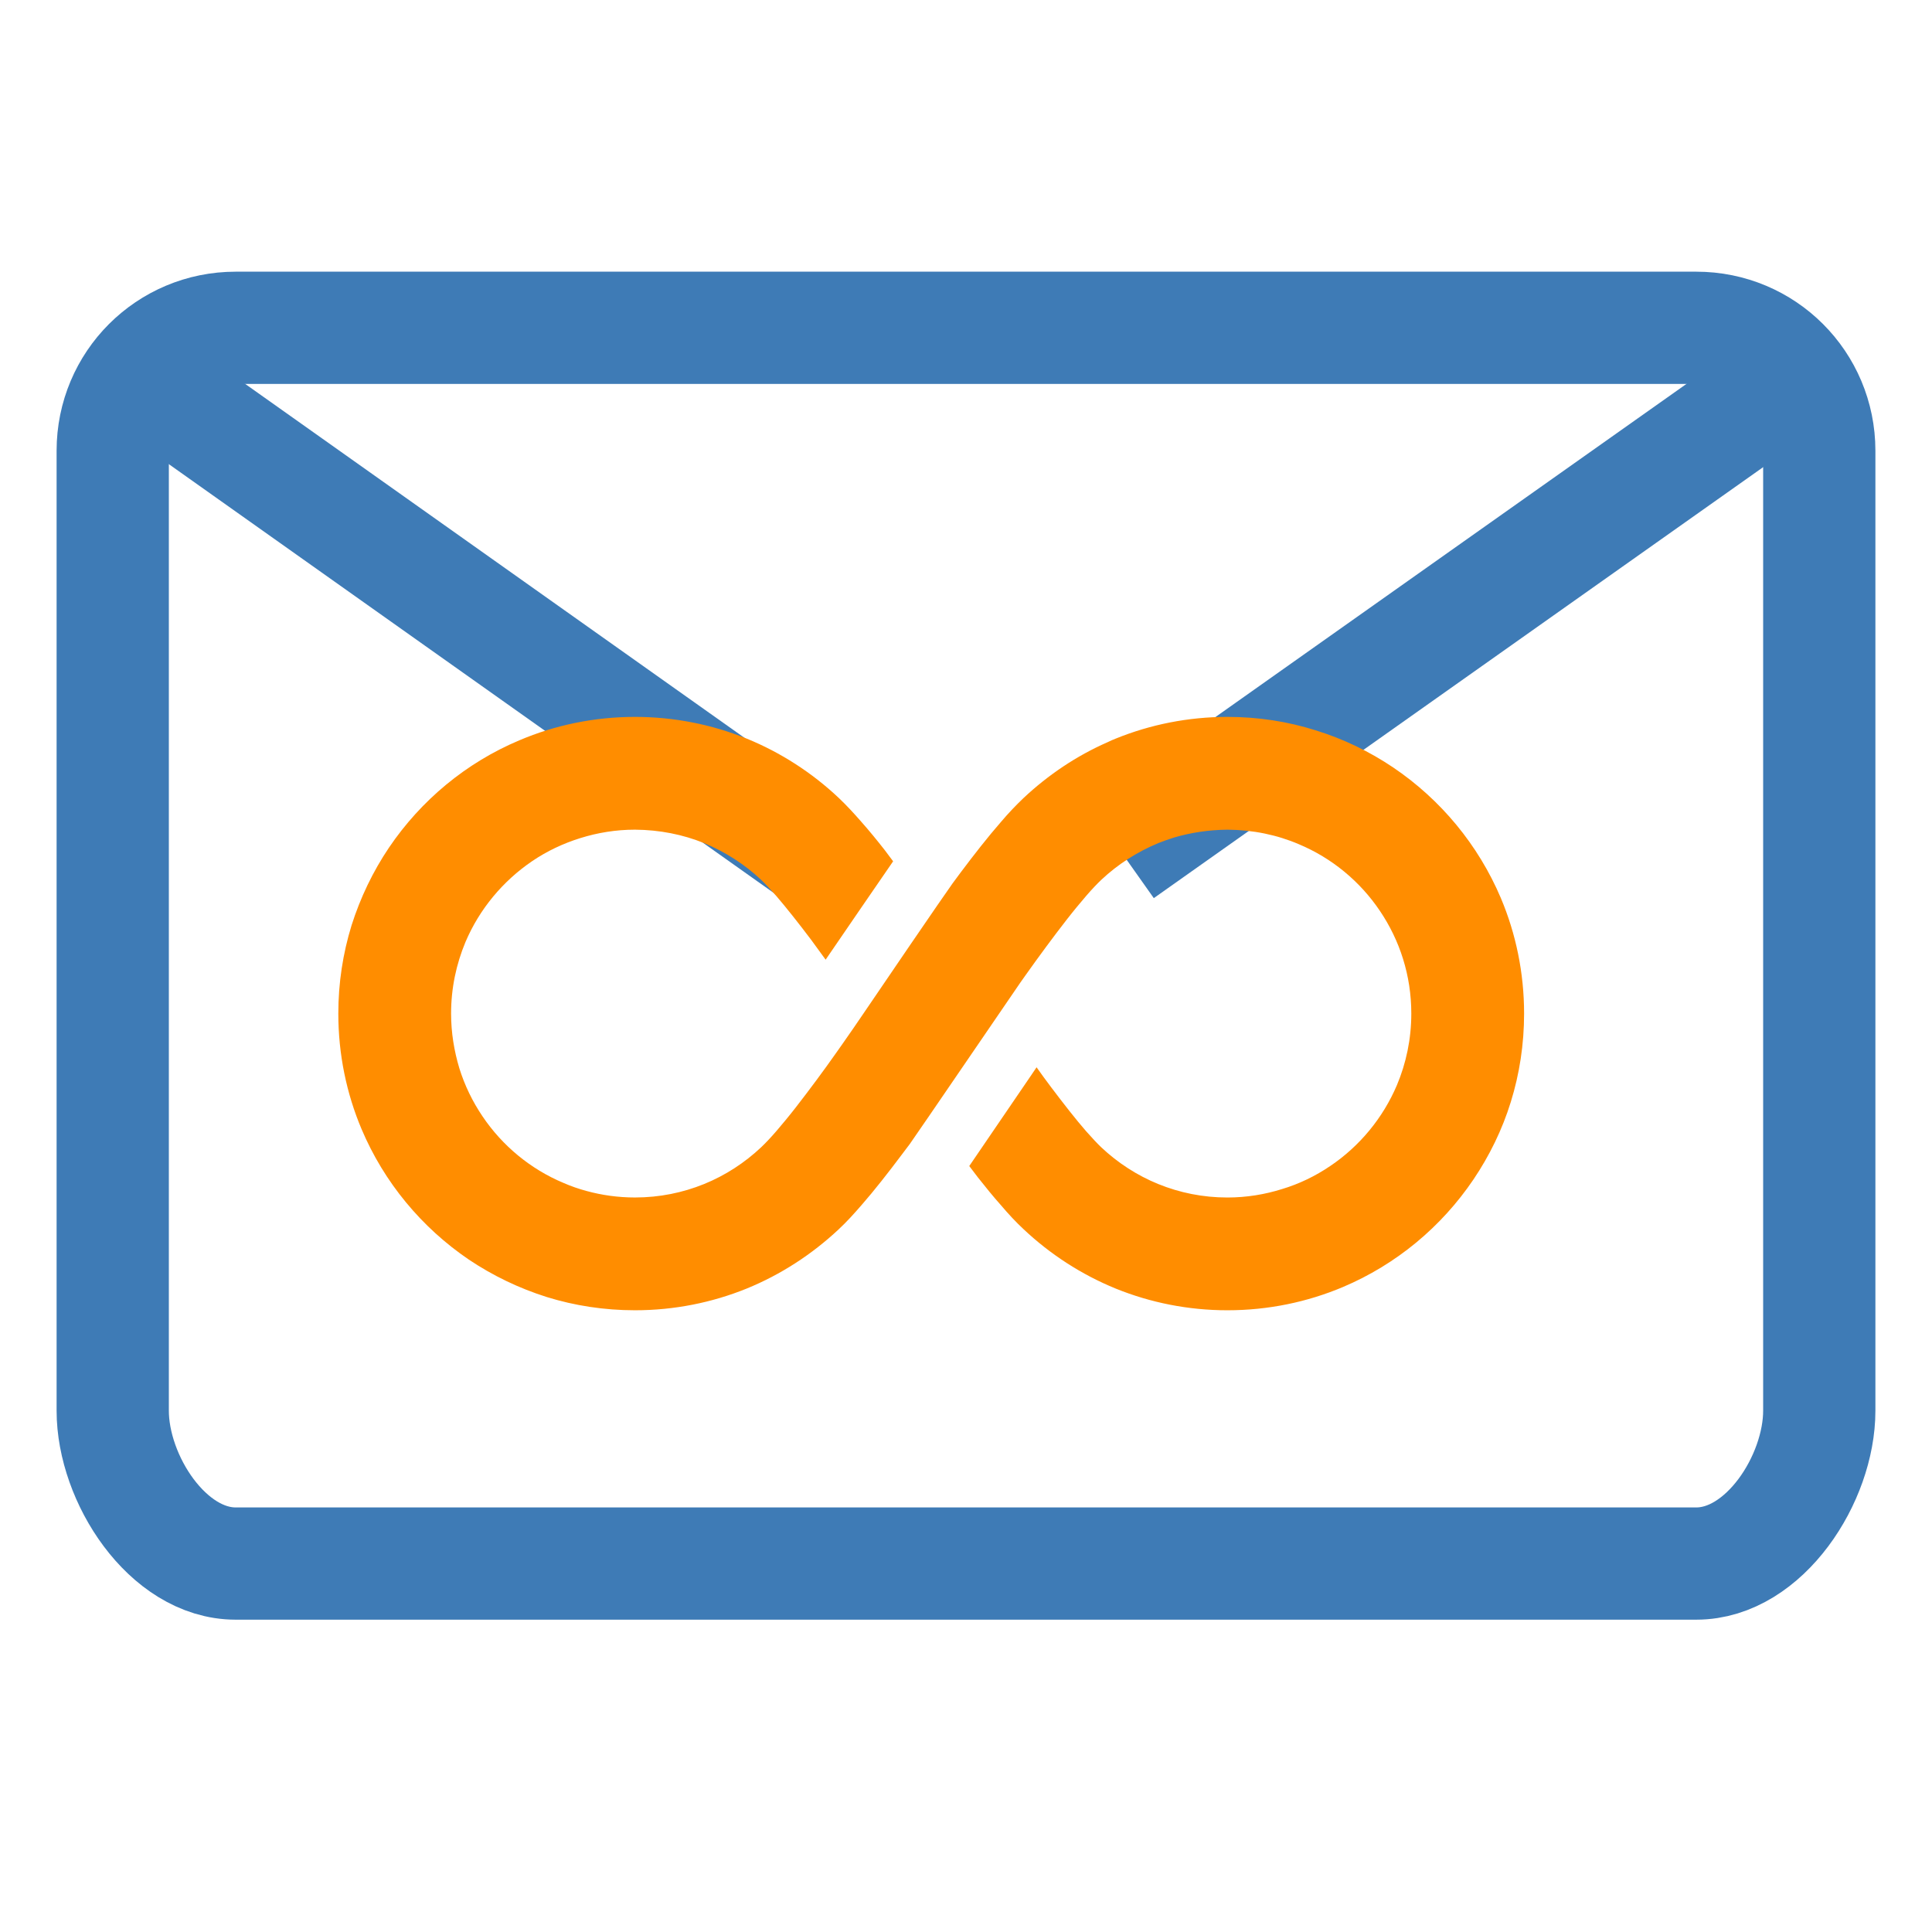
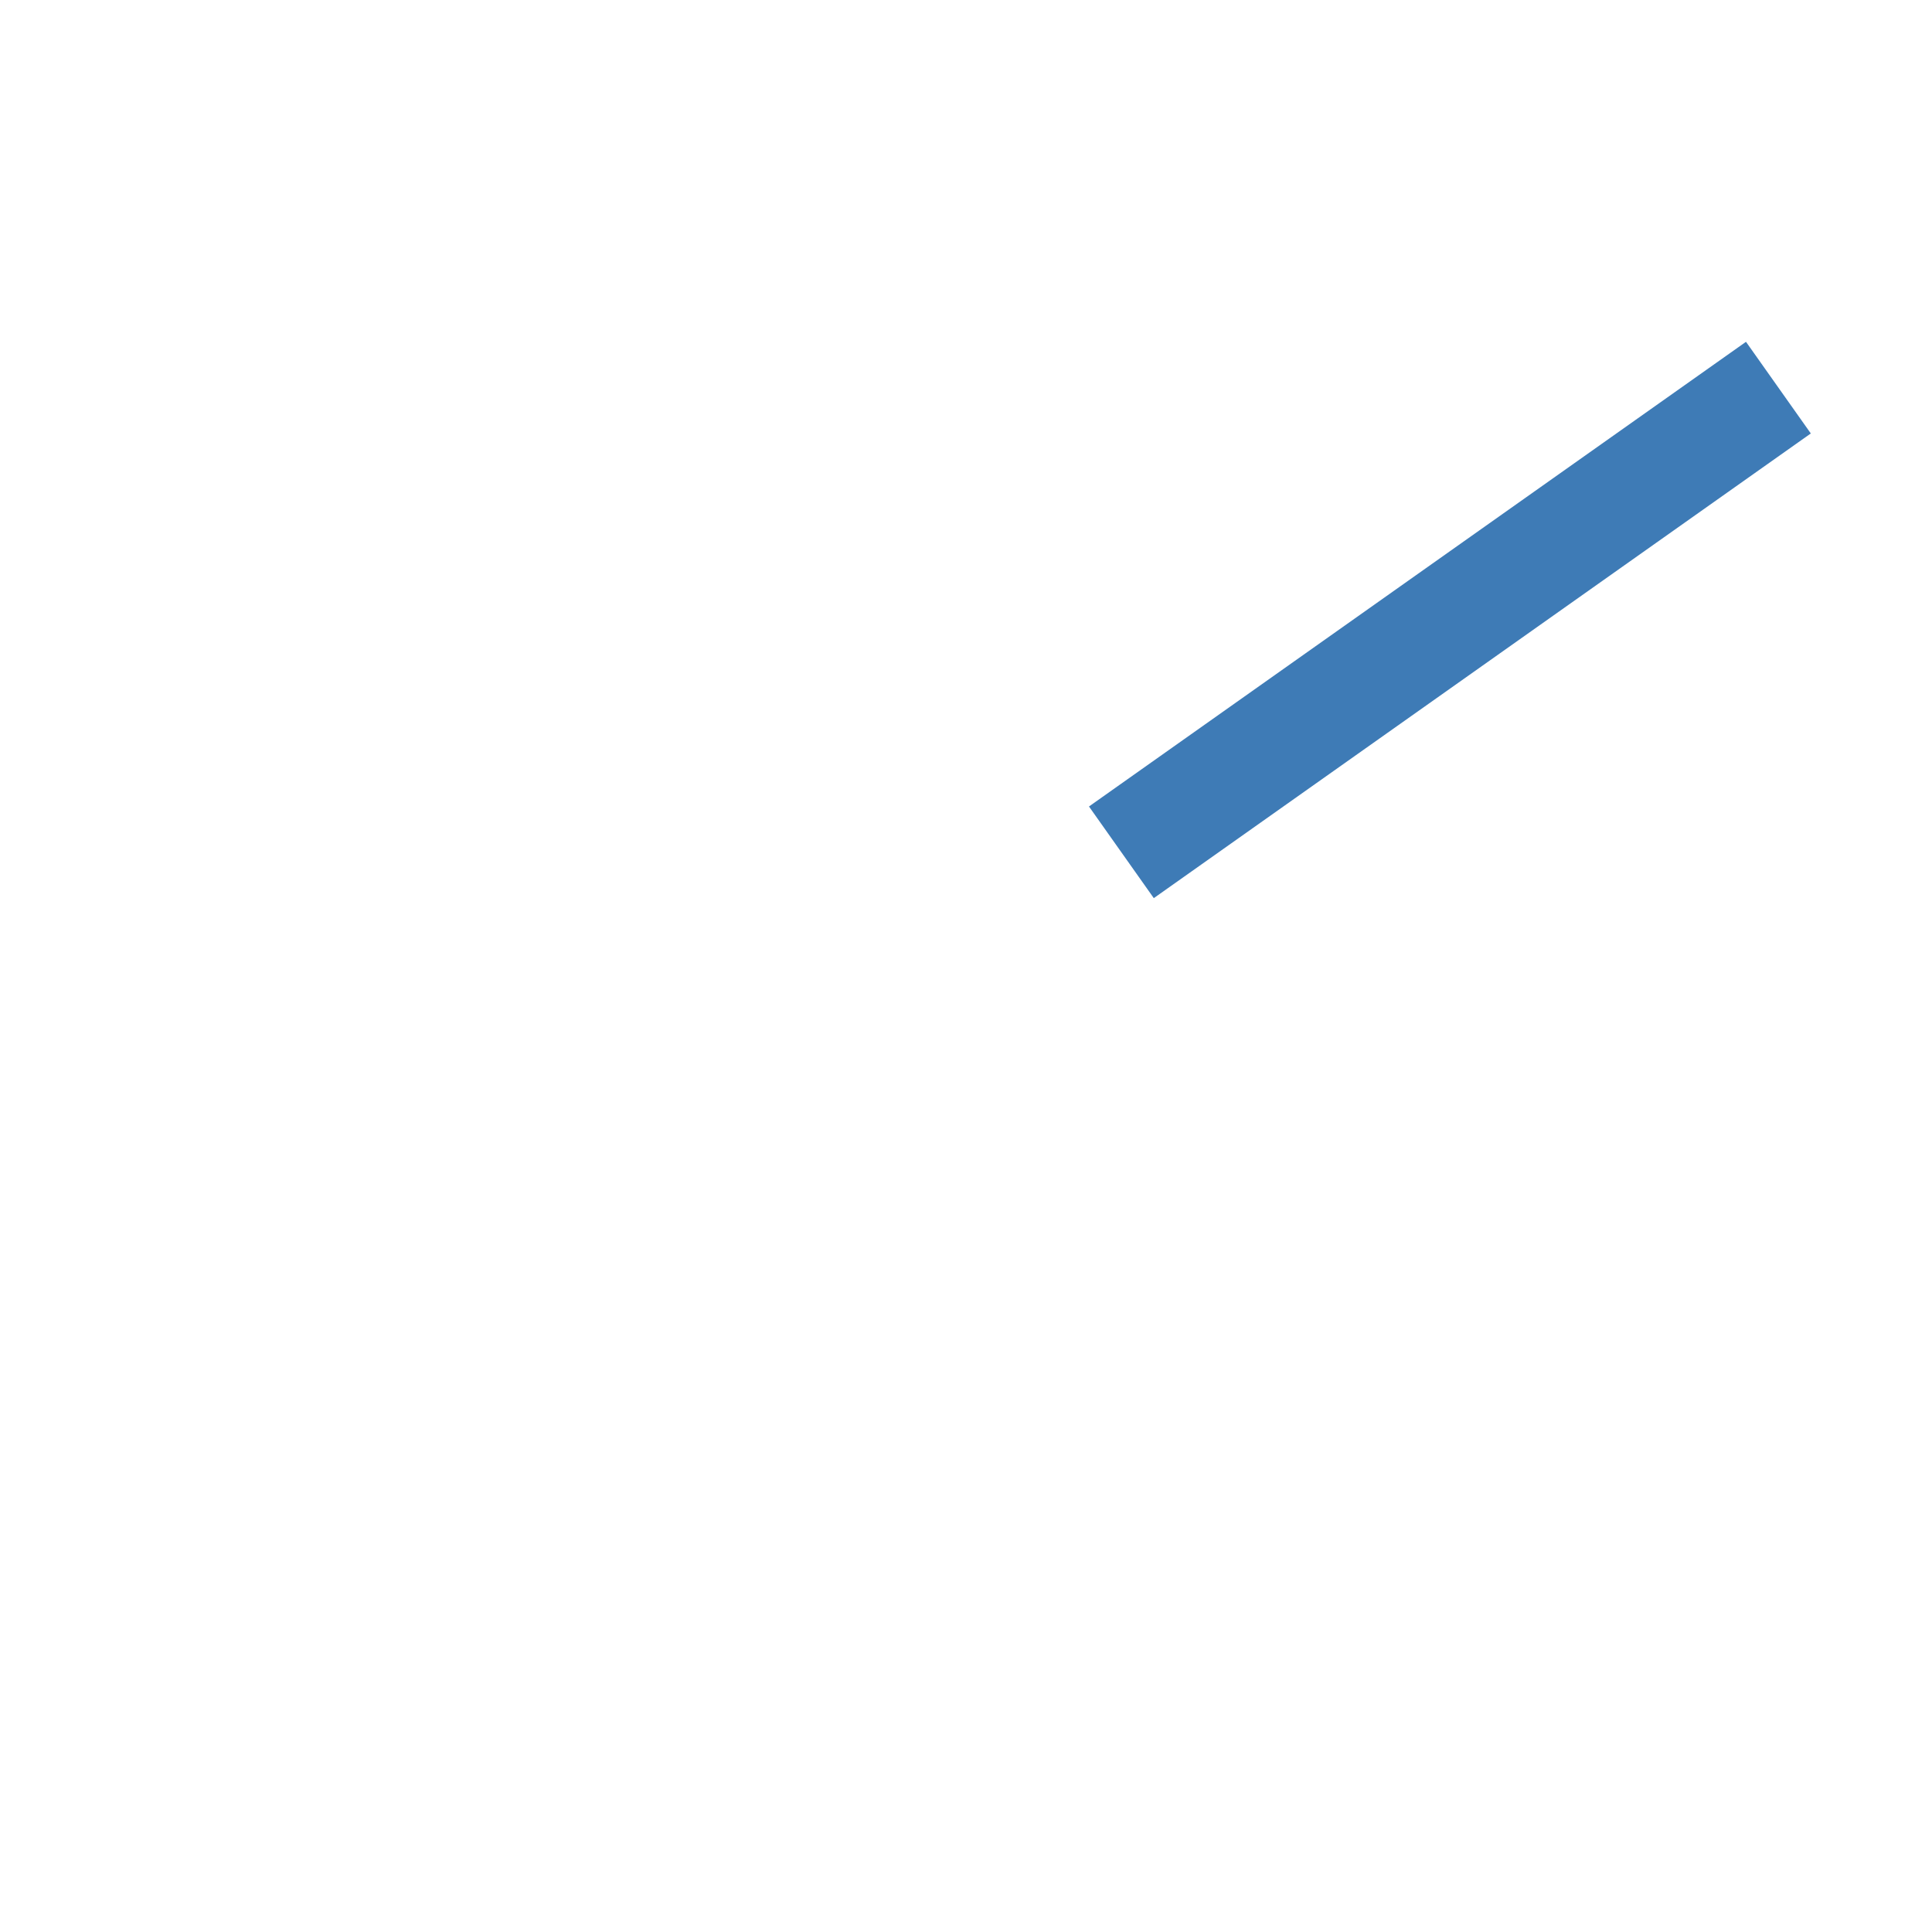
<svg xmlns="http://www.w3.org/2000/svg" xmlns:ns1="http://www.inkscape.org/namespaces/inkscape" xmlns:ns2="http://sodipodi.sourceforge.net/DTD/sodipodi-0.dtd" xmlns:xlink="http://www.w3.org/1999/xlink" width="512" height="512" viewBox="0 0 512 512" version="1.1" id="svg1" xml:space="preserve" ns1:version="1.4.2 (ebf0e940d0, 2025-05-08)" ns2:docname="eonvelope2.svg" ns1:export-filename="eonvelope2.png" ns1:export-xdpi="96" ns1:export-ydpi="96">
  <ns2:namedview id="namedview1" pagecolor="#ffffff" bordercolor="#000000" borderopacity="0.25" ns1:showpageshadow="2" ns1:pageopacity="0.0" ns1:pagecheckerboard="0" ns1:deskcolor="#d1d1d1" ns1:document-units="px" ns1:zoom="0.83000003" ns1:cx="24.698794" ns1:cy="239.75903" ns1:window-width="1920" ns1:window-height="1011" ns1:window-x="0" ns1:window-y="0" ns1:window-maximized="1" ns1:current-layer="layer1" showguides="false" />
  <defs id="defs1">
    <linearGradient id="linearGradient10" ns1:collect="always">
      <stop style="stop-color:#3e7bb6;stop-opacity:1;" offset="0" id="stop10" />
      <stop style="stop-color:#ff8d00;stop-opacity:1;" offset="0" id="stop11" />
    </linearGradient>
    <linearGradient id="linearGradient15" ns1:collect="always">
      <stop style="stop-color:#ff9a00;stop-opacity:1;" offset="0" id="stop16" />
      <stop style="stop-color:#000000;stop-opacity:1;" offset="1" id="stop15" />
    </linearGradient>
    <linearGradient ns1:collect="always" xlink:href="#linearGradient15" id="linearGradient16" x1="192.113" y1="294.035" x2="320.113" y2="294.035" gradientUnits="userSpaceOnUse" />
    <linearGradient ns1:collect="always" xlink:href="#linearGradient10" id="linearGradient11" x1="256.097" y1="257.226" x2="256.13" y2="321.526" gradientUnits="userSpaceOnUse" />
    <filter style="color-interpolation-filters:sRGB;" ns1:label="Drop Shadow" id="filter20" x="-0.081" y="-0.162" width="1.133" height="1.266">
      <feFlood result="flood" in="SourceGraphic" flood-opacity="0.498" flood-color="rgb(0,0,0)" id="feFlood19" />
      <feGaussianBlur result="blur" in="SourceGraphic" stdDeviation="3" id="feGaussianBlur19" />
      <feOffset result="offset" in="blur" dx="-3.957" dy="-4" id="feOffset19" />
      <feComposite result="comp1" operator="in" in="flood" in2="offset" id="feComposite19" />
      <feComposite result="comp2" operator="over" in="SourceGraphic" in2="comp1" id="feComposite20" />
    </filter>
  </defs>
  <g ns1:label="Layer 1" ns1:groupmode="layer" id="layer1">
-     <path style="fill:none;fill-opacity:1;stroke:#3e7bb6;stroke-width:29.747;stroke-linecap:butt;stroke-linejoin:round;stroke-dasharray:none;stroke-opacity:1" d="M 62.457,86.873 H 449.543 c 18.051,0 32.584,14.532 32.584,32.584 v 254.385 c 0,18.051 -14.532,40.516 -32.584,40.516 H 62.457 c -18.051,0 -32.584,-22.465 -32.584,-40.516 V 119.457 c 0,-18.051 14.532,-32.584 32.584,-32.584 z" id="path13" />
-     <path style="fill:none;fill-opacity:1;stroke:#3e7bb6;stroke-width:29.047;stroke-linecap:butt;stroke-linejoin:round;stroke-dasharray:none;stroke-opacity:1" d="M 34.033,97.609 214.313,225.398" id="path12" ns2:nodetypes="cc" />
    <path style="fill:none;fill-opacity:1;stroke:#3e7bb6;stroke-width:29.747;stroke-linecap:butt;stroke-linejoin:round;stroke-dasharray:none;stroke-opacity:1" d="M 471.294,102.726 297.179,225.87" id="path6-9" ns2:nodetypes="cc" />
    <g id="g1" transform="matrix(2.275,0,0,2.275,-329.713,-372.145)" style="fill:#ff8d00;fill-opacity:1;stroke:none;stroke-width:1;stroke-dasharray:none;stroke-opacity:1;filter:url(#filter20)">
-       <path class="st0" d="m 323.721,272.202 c -2.635,-6.211 -7.014,-11.482 -12.533,-15.213 -2.747,-1.854 -5.786,-3.329 -9.047,-4.335 -3.24,-1.028 -6.702,-1.564 -10.275,-1.564 -4.581,0 -8.982,0.895 -13.003,2.526 -0.336,0.133 -0.648,0.266 -0.96,0.423 -3.619,1.586 -6.927,3.82 -9.763,6.479 -0.916,0.871 -1.787,1.787 -2.659,2.814 -1.54,1.765 -3.126,3.798 -4.669,5.853 -0.312,0.423 -0.648,0.87 -0.96,1.296 -0.849,1.161 -8.96,13.046 -10.389,15.169 -0.715,1.071 -1.564,2.277 -2.481,3.595 -0.201,0.29 -0.423,0.604 -0.646,0.916 -1.52,2.167 -3.218,4.446 -4.782,6.458 -0.781,1.004 -1.564,1.942 -2.234,2.725 -0.691,0.803 -1.318,1.451 -1.765,1.876 -1.92,1.809 -4.178,3.283 -6.656,4.289 -2.48,1.006 -5.184,1.564 -8.044,1.564 -1.966,0 -3.864,-0.269 -5.65,-0.759 -0.916,-0.246 -1.811,-0.558 -2.681,-0.938 -3.844,-1.61 -7.127,-4.335 -9.429,-7.753 -1.161,-1.719 -2.077,-3.595 -2.703,-5.607 -0.602,-2.011 -0.96,-4.132 -0.96,-6.366 0,-2.971 0.604,-5.764 1.675,-8.334 1.632,-3.842 4.357,-7.103 7.775,-9.427 1.719,-1.163 3.595,-2.055 5.607,-2.681 2.009,-0.626 4.132,-0.981 6.366,-0.981 2.86,0.022 5.563,0.558 8.044,1.562 2.478,1.027 4.736,2.48 6.656,4.289 0.447,0.425 1.073,1.095 1.765,1.878 1.206,1.407 2.635,3.216 4.067,5.116 0.558,0.759 1.117,1.518 1.675,2.299 2.144,-3.126 5.897,-8.622 7.862,-11.46 -0.334,-0.447 -0.67,-0.892 -1.004,-1.339 -0.895,-1.141 -1.789,-2.234 -2.681,-3.24 -0.895,-1.028 -1.743,-1.944 -2.659,-2.814 -3.083,-2.906 -6.723,-5.273 -10.723,-6.903 -4.021,-1.632 -8.423,-2.526 -13.002,-2.526 -4.758,0 -9.316,0.962 -13.469,2.727 -6.211,2.614 -11.462,6.992 -15.193,12.509 -1.854,2.749 -3.327,5.808 -4.355,9.047 -1.005,3.262 -1.542,6.703 -1.542,10.279 0,4.758 0.96,9.316 2.703,13.447 2.635,6.233 7.014,11.484 12.509,15.215 2.771,1.854 5.81,3.327 9.071,4.355 3.24,1.006 6.702,1.542 10.275,1.542 4.579,0 8.982,-0.895 13.002,-2.524 3.999,-1.632 7.618,-3.999 10.701,-6.881 l 0.022,-0.022 c 0.916,-0.849 1.765,-1.789 2.659,-2.817 1.54,-1.765 3.126,-3.796 4.669,-5.851 0.312,-0.425 0.648,-0.851 0.96,-1.274 0.849,-1.185 11.953,-17.47 12.867,-18.788 0.203,-0.29 0.425,-0.602 0.648,-0.916 1.521,-2.145 3.218,-4.446 4.782,-6.455 0.781,-1.006 1.564,-1.944 2.234,-2.725 0.692,-0.805 1.318,-1.453 1.765,-1.878 1.92,-1.809 4.178,-3.262 6.656,-4.289 0.604,-0.244 1.206,-0.445 1.832,-0.648 1.966,-0.58 4.042,-0.892 6.211,-0.914 2.971,0.022 5.786,0.602 8.331,1.697 3.842,1.608 7.128,4.333 9.427,7.751 1.163,1.721 2.079,3.598 2.703,5.607 0.626,2.011 0.962,4.134 0.962,6.368 0,2.971 -0.604,5.786 -1.675,8.332 -1.632,3.842 -4.357,7.127 -7.775,9.427 -1.719,1.163 -3.595,2.079 -5.607,2.681 -1.987,0.626 -4.132,0.984 -6.366,0.984 -2.86,0 -5.563,-0.558 -8.044,-1.564 -2.478,-1.006 -4.737,-2.481 -6.656,-4.289 -0.447,-0.425 -1.073,-1.095 -1.765,-1.876 -1.206,-1.385 -2.637,-3.218 -4.067,-5.116 -0.58,-0.759 -1.139,-1.543 -1.697,-2.324 -0.179,0.268 -0.358,0.537 -0.558,0.827 -3.687,5.406 -6.01,8.825 -7.282,10.677 0.334,0.447 0.67,0.873 1.004,1.32 0.895,1.139 1.789,2.234 2.681,3.237 0.872,1.027 1.743,1.968 2.659,2.817 3.083,2.904 6.724,5.271 10.723,6.903 4.021,1.629 8.421,2.524 13.003,2.524 4.758,0 9.316,-0.96 13.447,-2.703 6.233,-2.635 11.482,-7.014 15.215,-12.533 1.852,-2.747 3.351,-5.786 4.355,-9.047 1.006,-3.24 1.543,-6.702 1.543,-10.275 0,-4.758 -0.96,-9.316 -2.703,-13.45 z" id="path1-9" style="fill:#ff8d00;fill-opacity:1;stroke:none;stroke-width:1;stroke-dasharray:none;stroke-opacity:1" />
-     </g>
+       </g>
  </g>
  <style type="text/css" id="style1">
	.st0{fill:#000000;}
</style>
</svg>